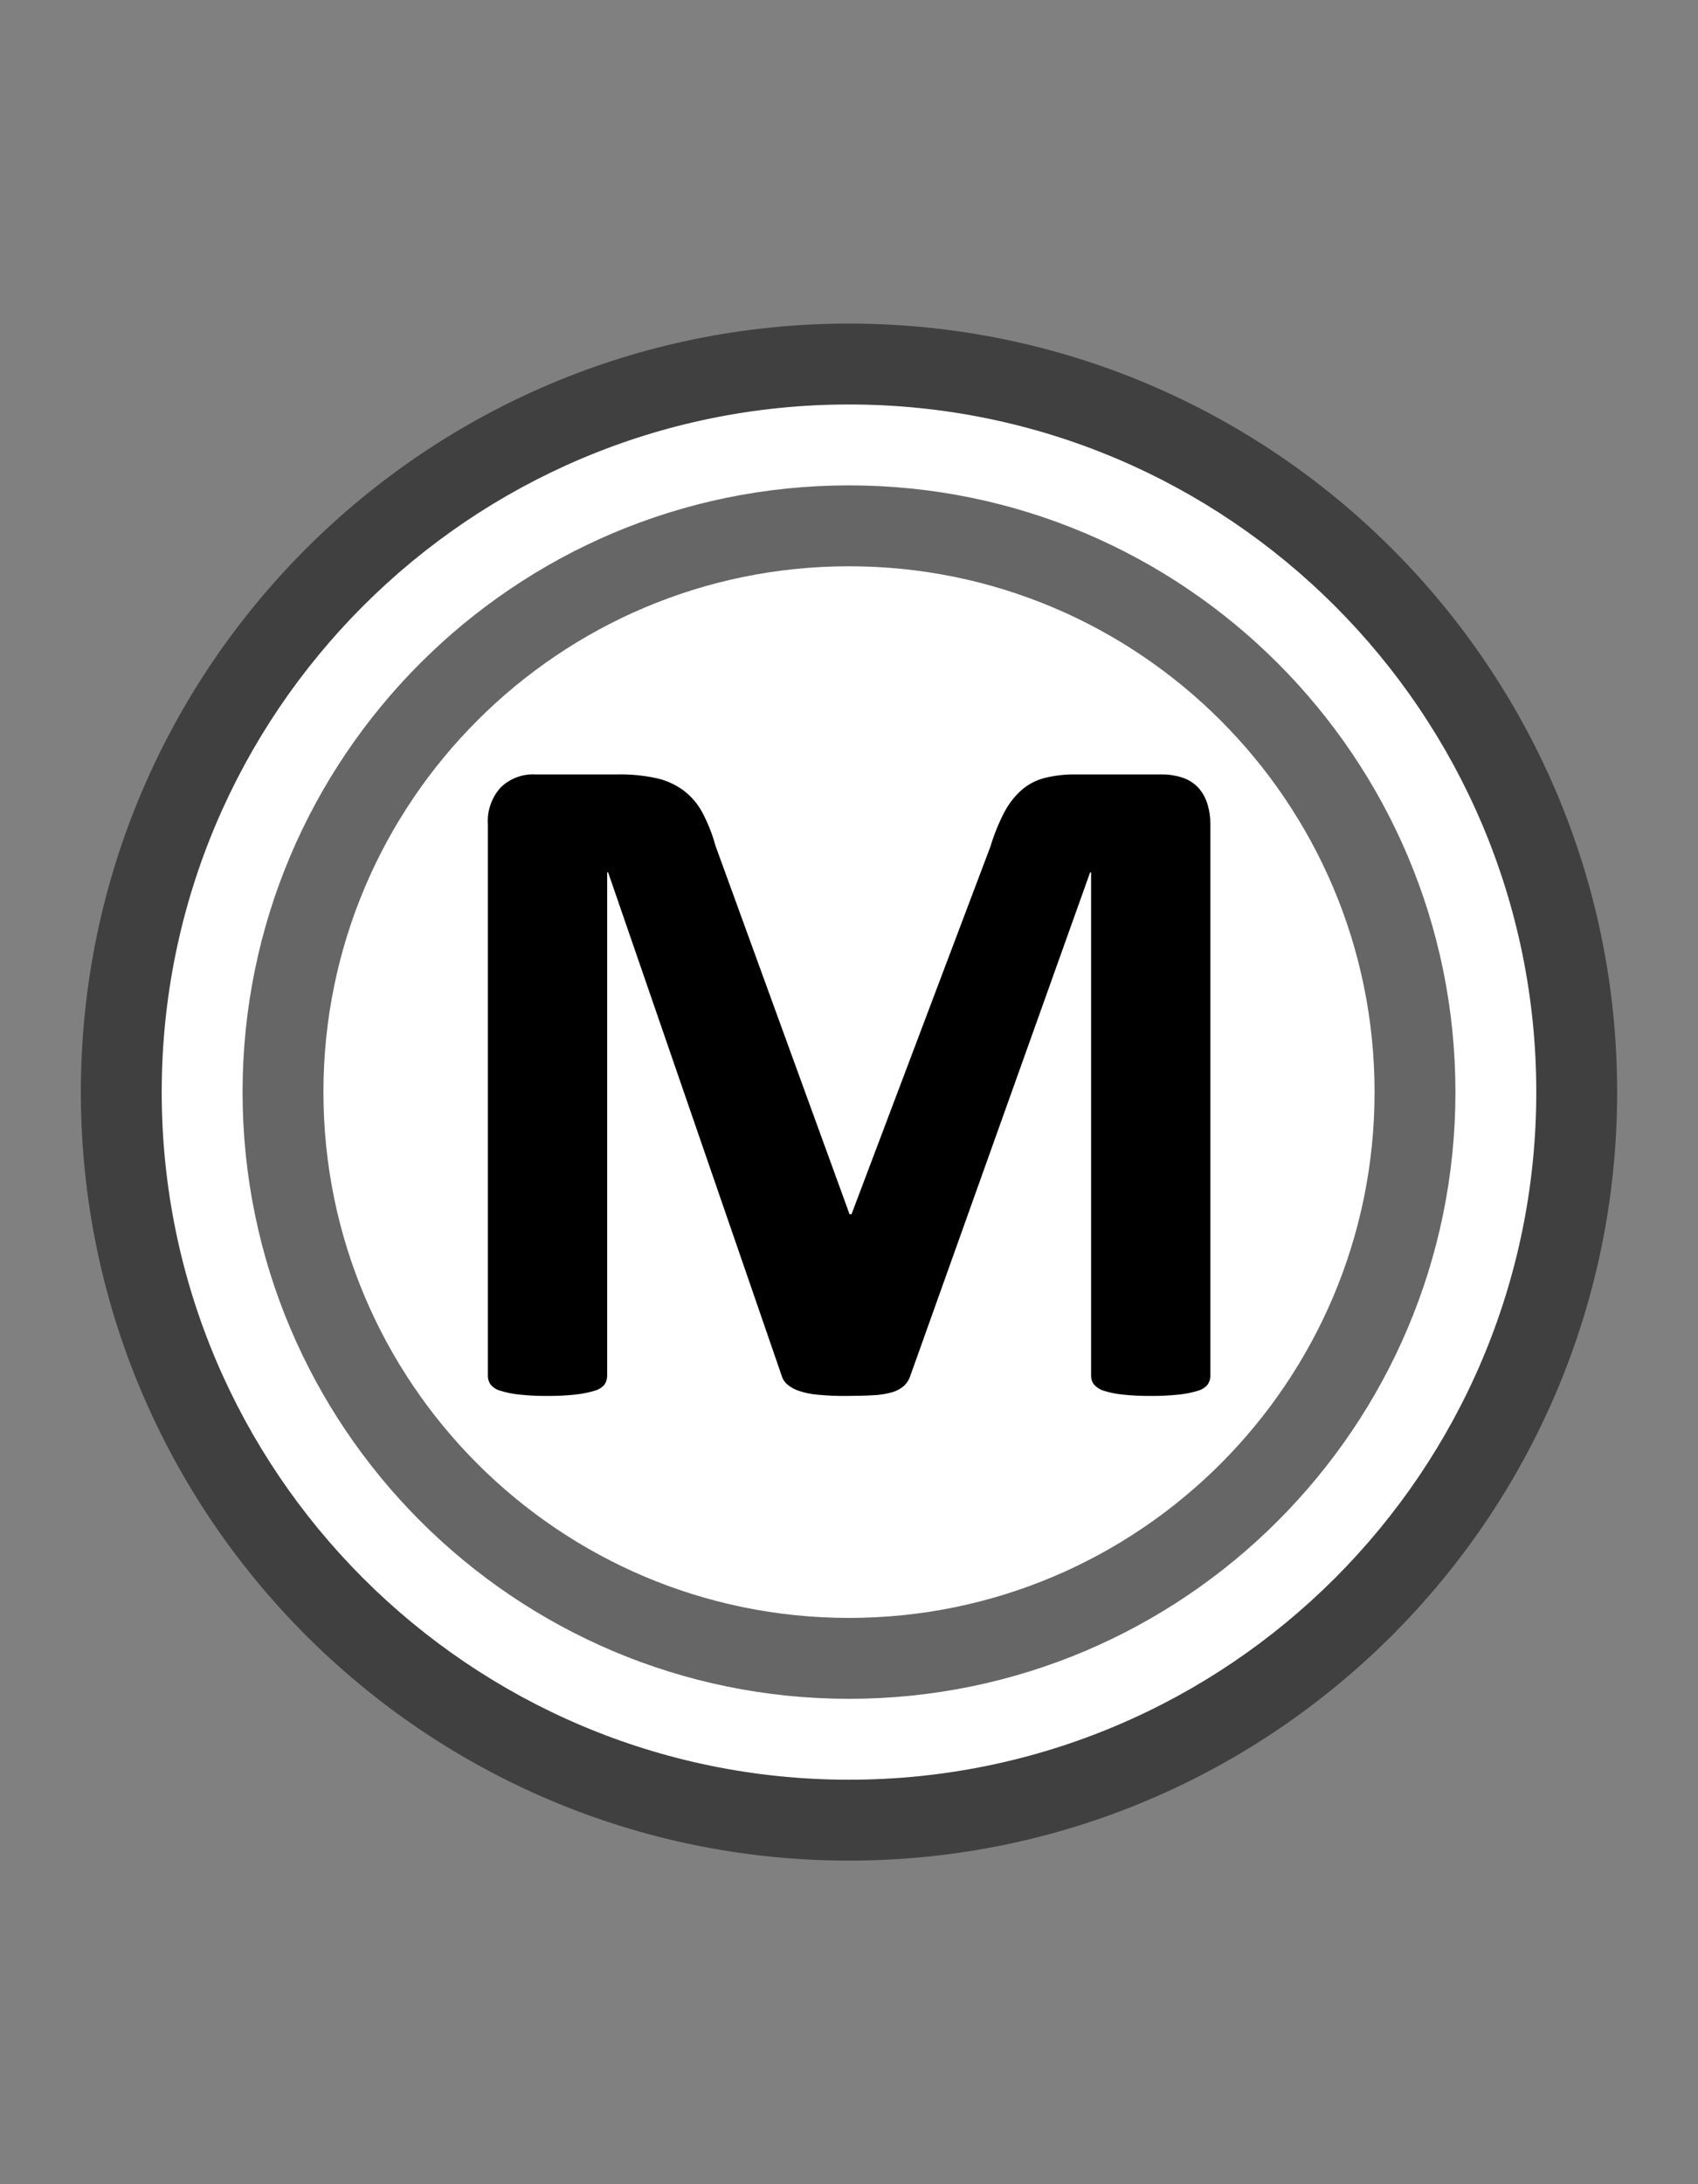
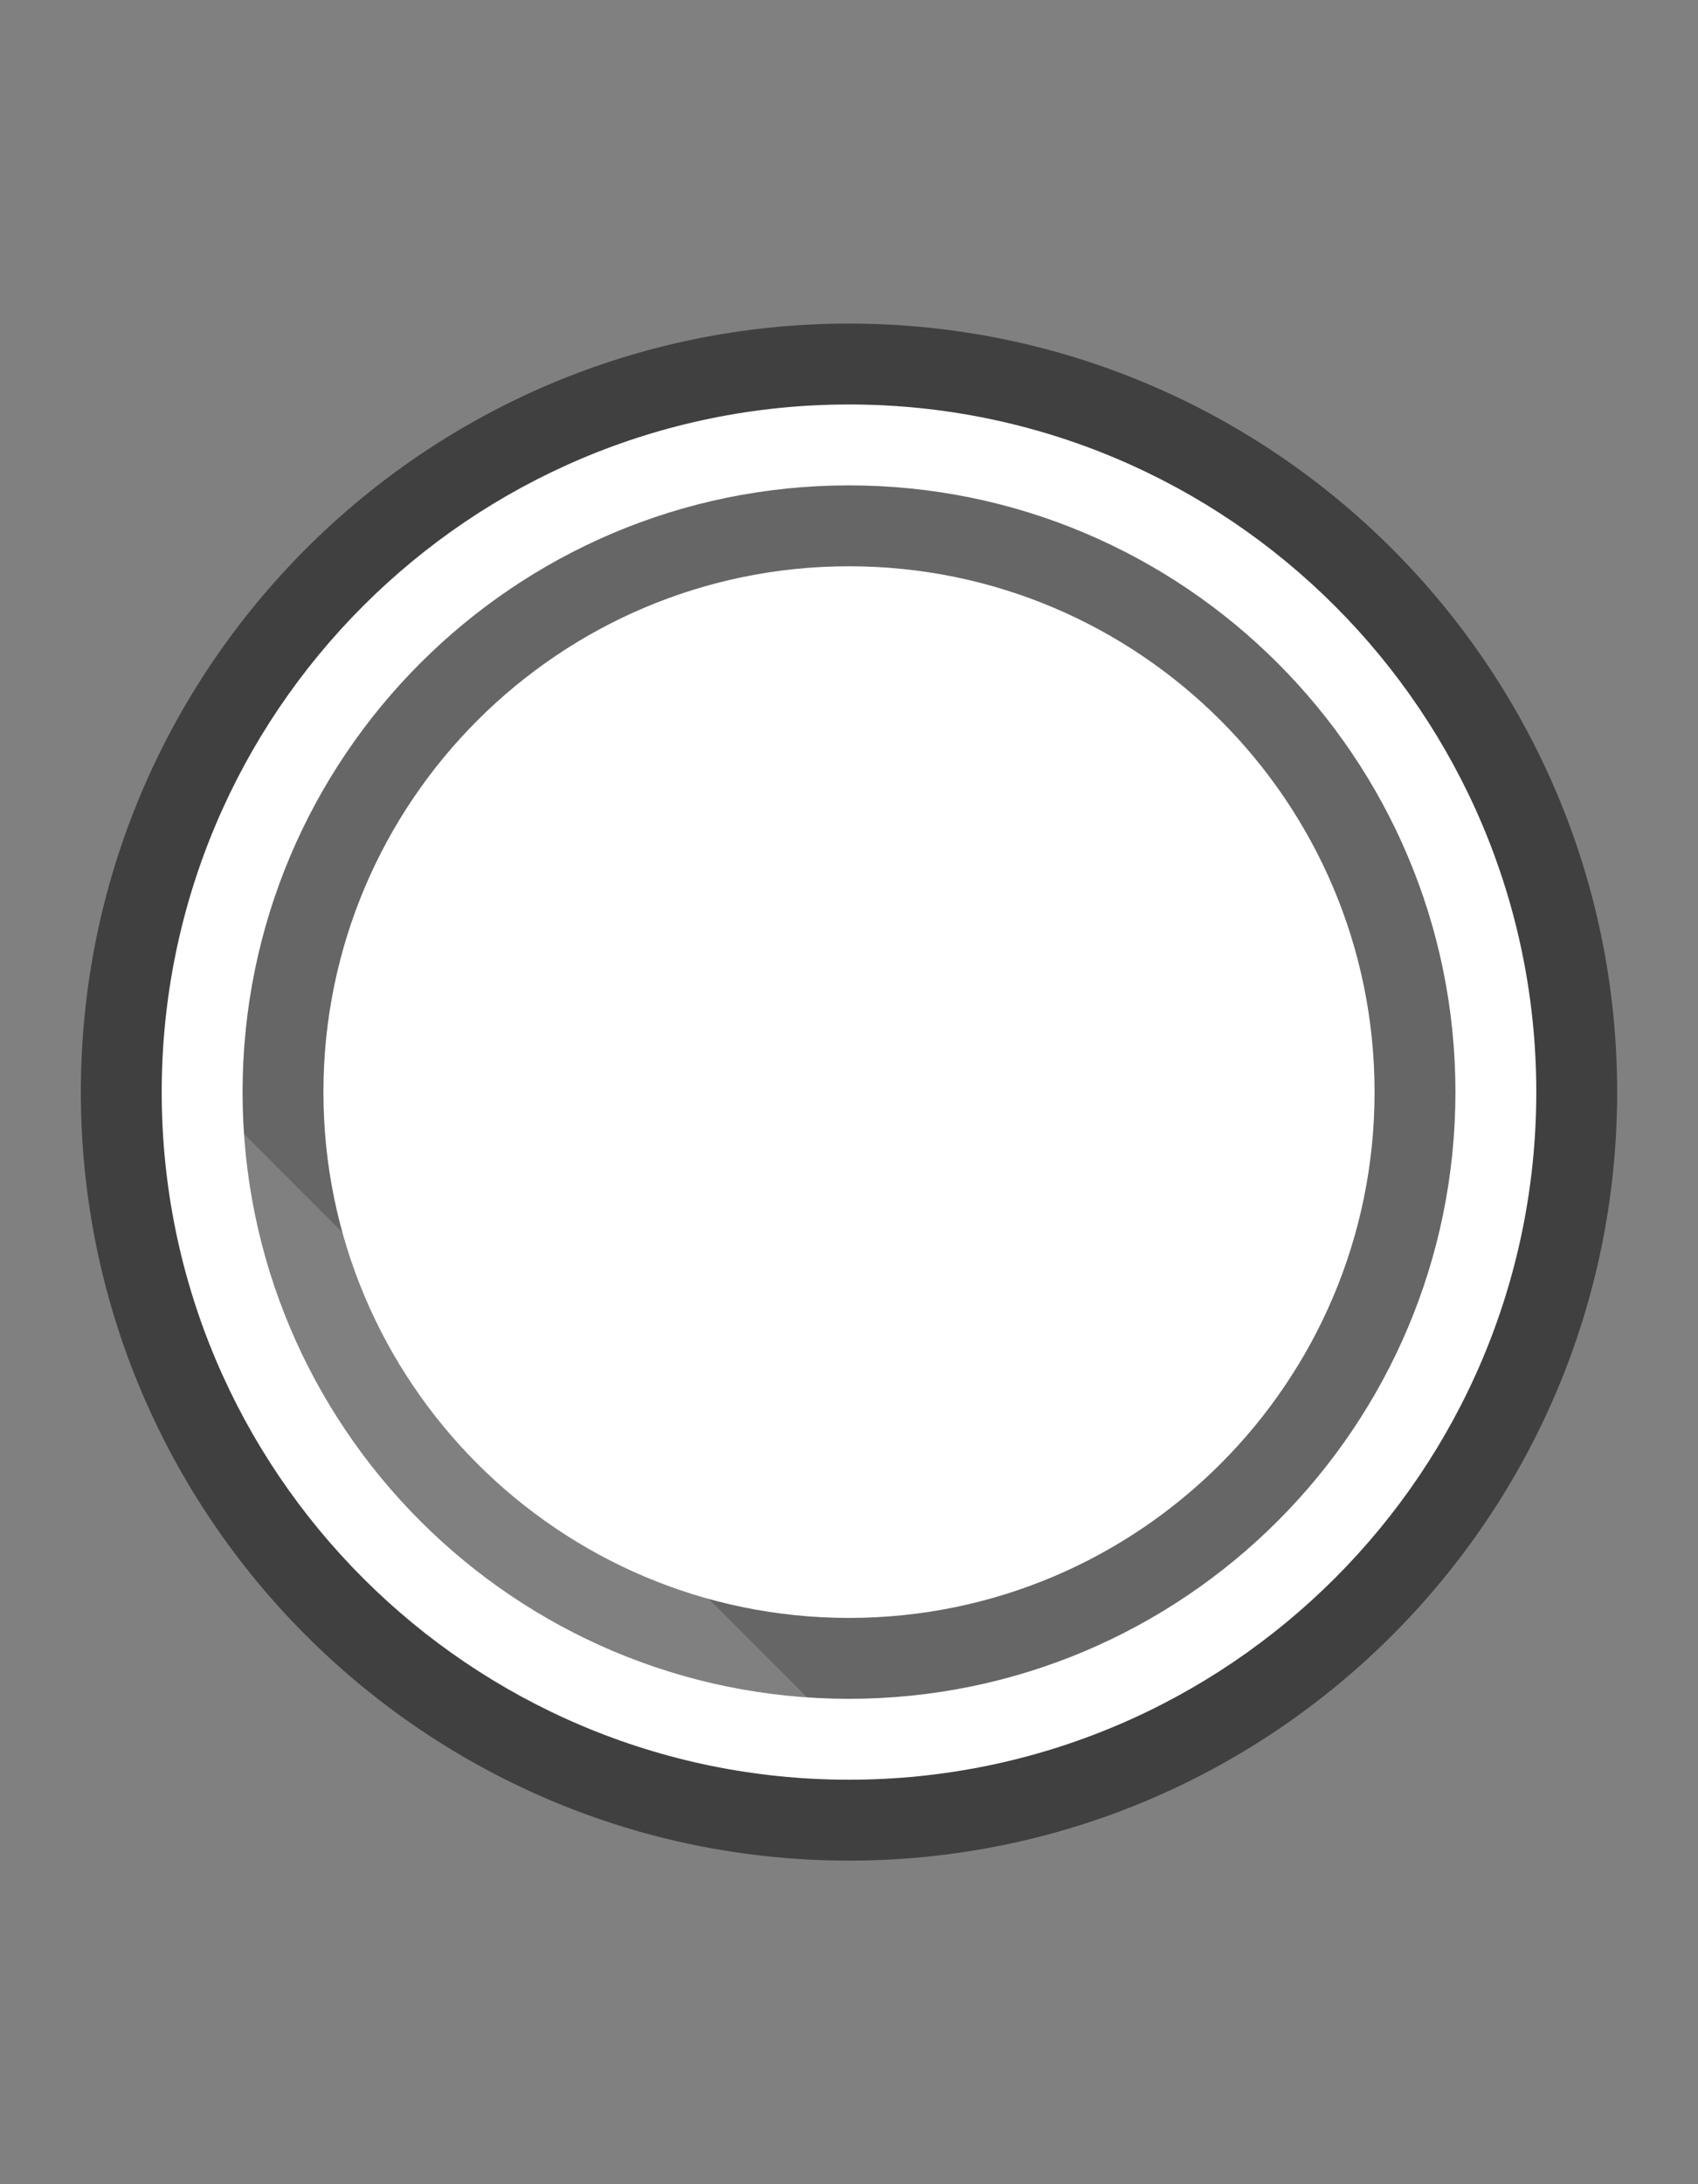
<svg xmlns="http://www.w3.org/2000/svg" style="isolation:isolate" width="21" height="27">
  <rect width="100%" height="100%" fill="#808080" stroke="none" />
  <defs>
    <clipPath id="a">
      <path d="M0 0H21V27H0z" />
    </clipPath>
  </defs>
  <g clip-path="url(#a)">
-     <path d="M 2.5 13.5 C 2.5 9.085 6.085 5.5 10.5 5.5 C 14.915 5.5 18.5 9.085 18.5 13.5 C 18.5 17.915 14.915 21.5 10.5 21.5 C 6.085 21.5 2.5 17.915 2.5 13.5 Z" fill-opacity="0.2" />
+     <path d="M 2.5 13.5 C 2.5 9.085 6.085 5.5 10.5 5.5 C 14.915 5.5 18.5 9.085 18.5 13.5 C 18.5 17.915 14.915 21.5 10.5 21.5 Z" fill-opacity="0.2" />
    <path d="M 1 13.5 C 1 8.257 5.257 4 10.5 4 C 15.743 4 20 8.257 20 13.5 C 20 18.743 15.743 23 10.5 23 C 5.257 23 1 18.743 1 13.5 Z M 2.25 13.5 C 2.25 8.947 5.947 5.25 10.5 5.25 C 15.053 5.25 18.75 8.947 18.75 13.5 C 18.75 18.053 15.053 21.75 10.5 21.75 C 5.947 21.75 2.25 18.053 2.25 13.5 Z" fill-rule="evenodd" fill-opacity="0.5" />
    <path d="M 2 13.5 C 2 8.809 5.809 5 10.5 5 C 15.191 5 19 8.809 19 13.5 C 19 18.191 15.191 22 10.5 22 C 5.809 22 2 18.191 2 13.5 Z M 3 13.5 C 3 9.361 6.361 6 10.5 6 C 14.639 6 18 9.361 18 13.5 C 18 17.639 14.639 21 10.5 21 C 6.361 21 3 17.639 3 13.5 Z" fill-rule="evenodd" fill="#FFF" />
    <path d="M 4 13.5 C 4 9.913 6.913 7 10.5 7 C 14.087 7 17 9.913 17 13.5 C 17 17.087 14.087 20 10.5 20 C 6.913 20 4 17.087 4 13.5 Z" fill="#FFF" />
-     <path d="M 14.969 10.193 C 14.97 10.104 14.957 10.015 14.93 9.93 C 14.907 9.858 14.869 9.791 14.818 9.735 C 14.765 9.68 14.7 9.638 14.628 9.614 C 14.539 9.585 14.446 9.571 14.353 9.573 L 13.304 9.573 C 13.174 9.571 13.045 9.586 12.919 9.617 C 12.813 9.644 12.714 9.696 12.632 9.768 C 12.544 9.847 12.472 9.941 12.418 10.046 C 12.349 10.18 12.292 10.321 12.249 10.465 L 10.531 15.01 L 10.507 15.01 L 8.848 10.453 C 8.809 10.308 8.753 10.169 8.682 10.036 C 8.624 9.93 8.543 9.837 8.445 9.765 C 8.344 9.693 8.229 9.642 8.107 9.617 C 7.953 9.585 7.796 9.57 7.639 9.573 L 6.62 9.573 C 6.462 9.565 6.308 9.623 6.194 9.732 C 6.08 9.857 6.022 10.024 6.034 10.192 L 6.034 17.007 C 6.033 17.045 6.045 17.082 6.066 17.114 C 6.097 17.151 6.138 17.178 6.185 17.191 C 6.259 17.214 6.336 17.23 6.413 17.238 C 6.531 17.251 6.65 17.257 6.769 17.256 C 6.889 17.257 7.008 17.251 7.127 17.238 C 7.205 17.229 7.281 17.214 7.355 17.191 C 7.403 17.179 7.446 17.152 7.477 17.114 C 7.498 17.082 7.509 17.045 7.509 17.007 L 7.509 10.784 L 7.521 10.784 L 9.666 17.002 C 9.678 17.046 9.703 17.085 9.737 17.114 C 9.78 17.15 9.829 17.177 9.882 17.194 C 9.958 17.219 10.036 17.235 10.116 17.241 C 10.23 17.252 10.345 17.257 10.46 17.256 Q 10.661 17.256 10.803 17.247 C 10.883 17.244 10.961 17.231 11.038 17.209 C 11.091 17.193 11.141 17.166 11.183 17.129 C 11.219 17.094 11.246 17.05 11.26 17.002 L 13.482 10.784 L 13.494 10.784 L 13.494 17.007 C 13.493 17.046 13.506 17.083 13.529 17.114 C 13.561 17.15 13.602 17.177 13.648 17.191 C 13.721 17.214 13.796 17.23 13.873 17.238 C 13.991 17.251 14.11 17.257 14.229 17.256 C 14.349 17.257 14.47 17.251 14.59 17.238 C 14.667 17.23 14.744 17.214 14.818 17.191 C 14.865 17.178 14.906 17.151 14.937 17.114 C 14.958 17.082 14.969 17.045 14.969 17.007 L 14.969 10.193 Z" fill-rule="evenodd" />
  </g>
</svg>